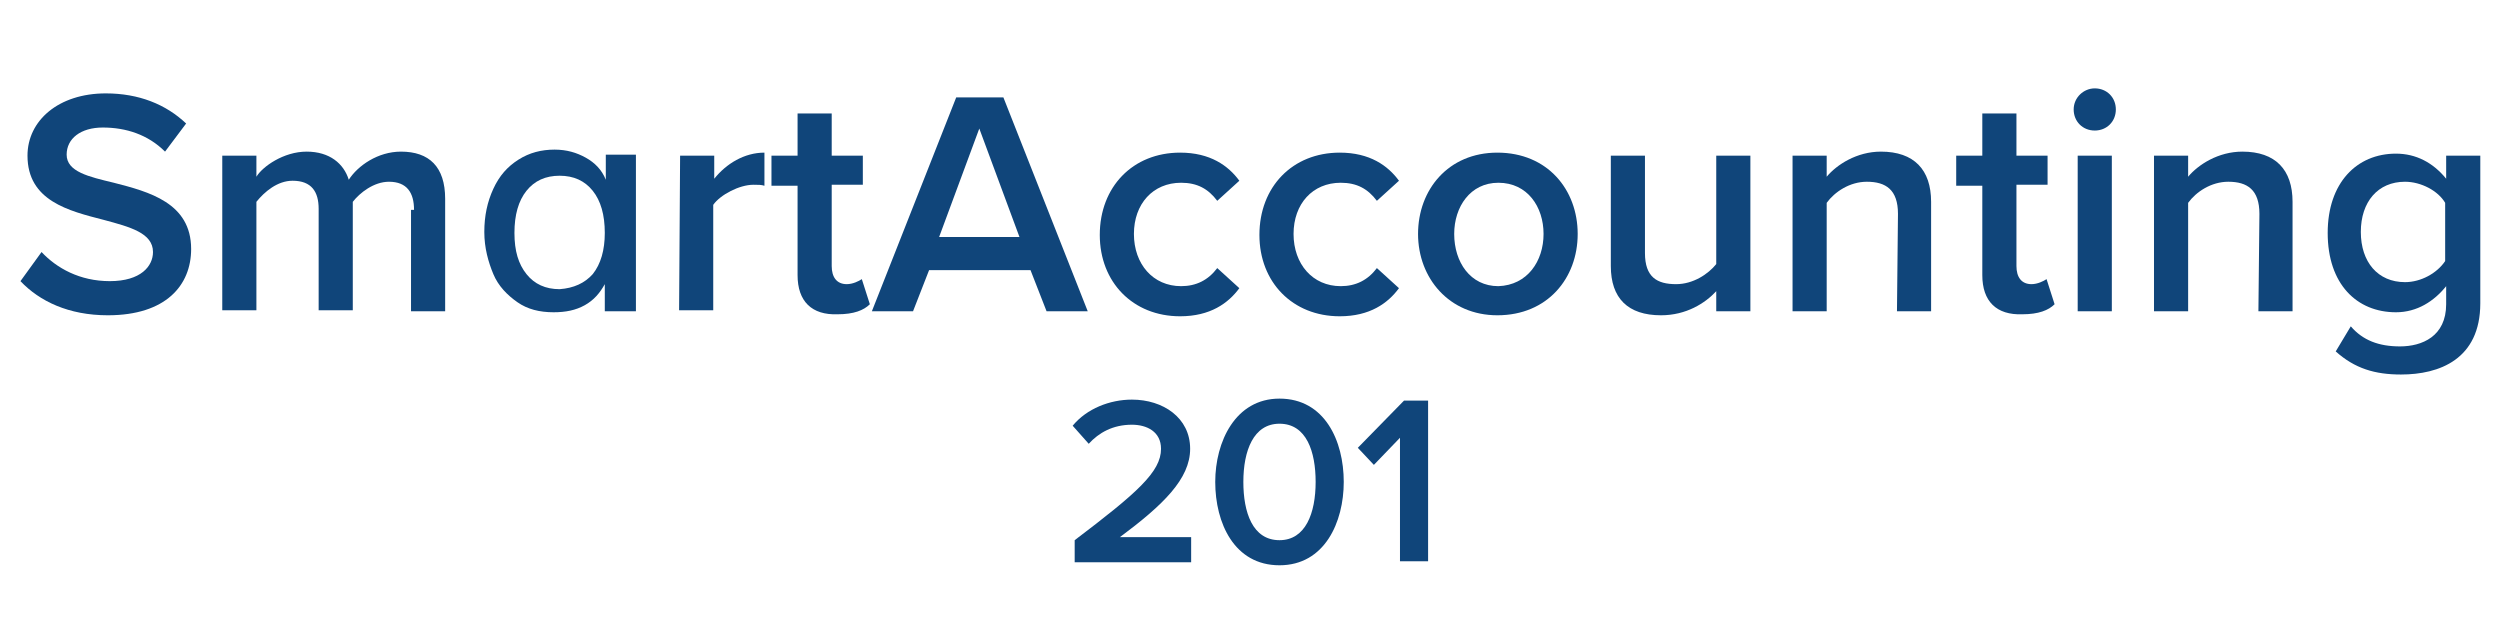
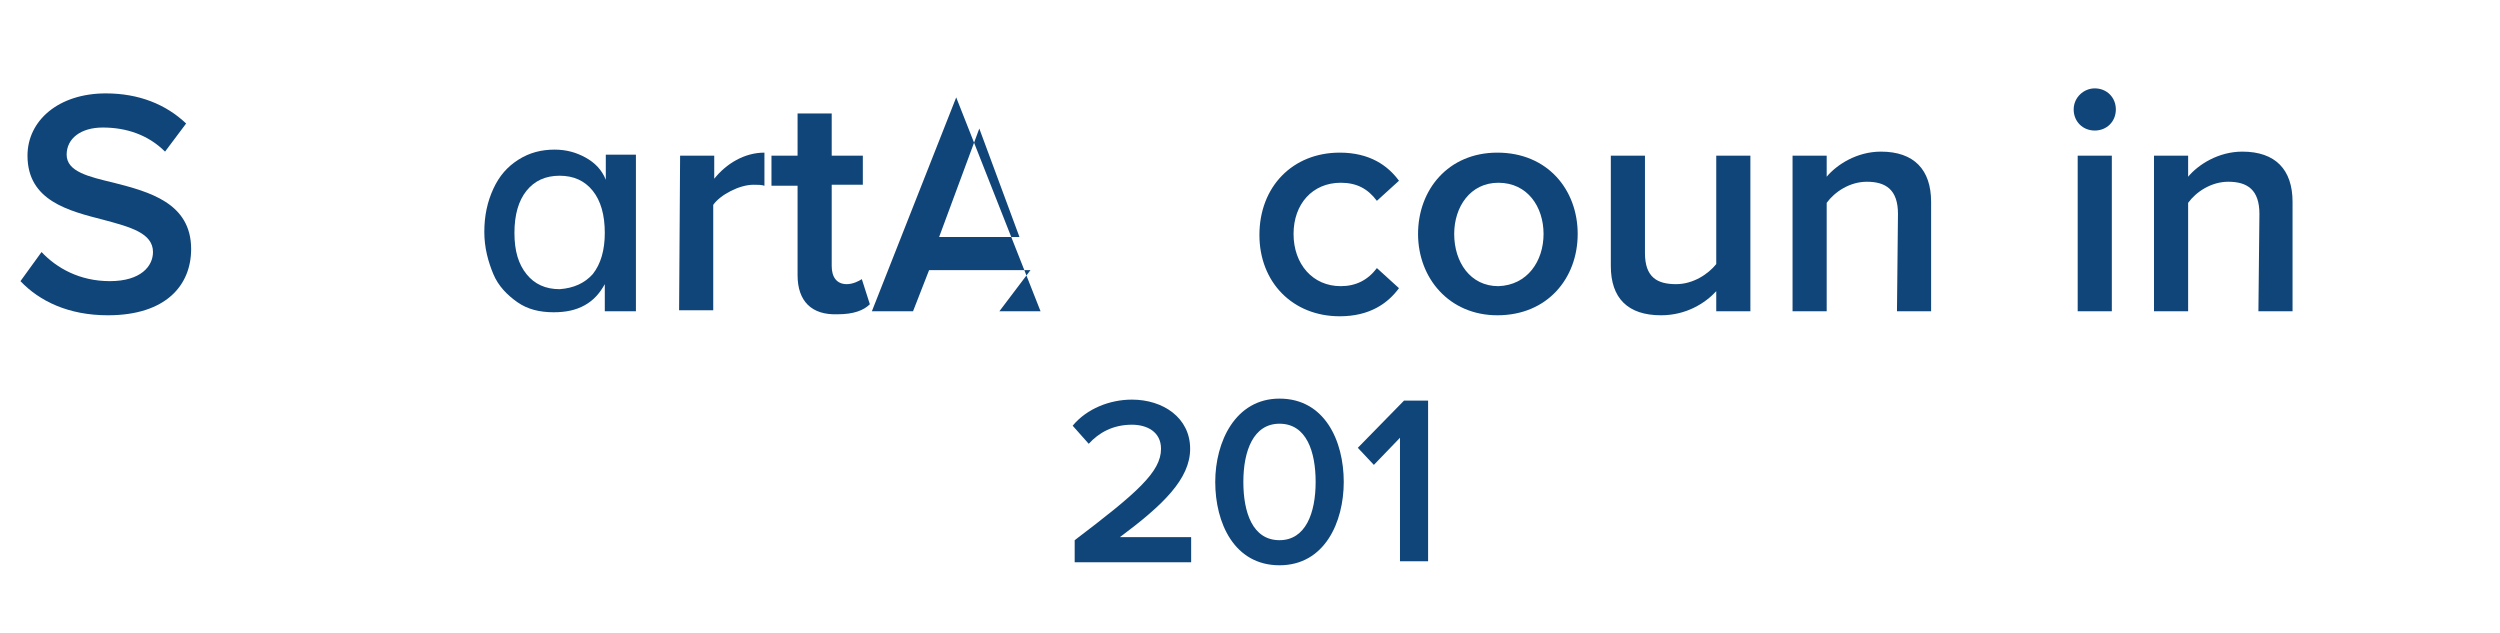
<svg xmlns="http://www.w3.org/2000/svg" version="1.1" id="Layer_1" x="0px" y="0px" viewBox="0 0 249 63" style="enable-background:new 0 0 249 63;" xml:space="preserve">
  <style type="text/css">
	.st0{enable-background:new    ;}
	.st1{fill:#10457A;}
</style>
  <g id="v12_smartaccounting_101_academy_course" transform="translate(-976.606 -805)">
    <g id="Group_1087" transform="translate(-3.856 371.502)">
      <g>
        <g class="st0">
          <path class="st1" d="M984.6,458.6c1.5,1.6,3.8,2.9,6.8,2.9c3.1,0,4.3-1.5,4.3-2.9c0-1.9-2.3-2.5-4.9-3.2      c-3.5-0.9-7.6-1.9-7.6-6.4c0-3.5,3.1-6.2,7.8-6.2c3.3,0,6,1.1,8,3l-2.1,2.8c-1.7-1.7-3.9-2.4-6.2-2.4c-2.2,0-3.6,1.1-3.6,2.7      c0,1.7,2.2,2.2,4.7,2.8c3.5,0.9,7.7,2,7.7,6.6c0,3.6-2.5,6.6-8.3,6.6c-3.9,0-6.8-1.4-8.7-3.4L984.6,458.6z" />
-           <path class="st1" d="M1021.7,454.4c0-1.7-0.7-2.8-2.5-2.8c-1.5,0-2.9,1.1-3.6,2v10.8h-3.4v-10.1c0-1.7-0.7-2.8-2.6-2.8      c-1.5,0-2.8,1.1-3.6,2.1v10.8h-3.4V449h3.4v2.1c0.6-1,2.7-2.5,5-2.5s3.7,1.2,4.2,2.8c0.9-1.4,2.9-2.8,5.2-2.8      c2.8,0,4.4,1.5,4.4,4.7v11.2h-3.4v-10.1H1021.7z" />
        </g>
        <g class="st0">
          <path class="st1" d="M1043.8,448.9v15.6h-3.1v-2.7c-0.5,0.9-1.1,1.6-2,2.1s-1.9,0.7-3.1,0.7c-1.4,0-2.6-0.3-3.6-1      s-1.9-1.6-2.4-2.8s-0.9-2.6-0.9-4.2s0.3-3,0.9-4.3s1.4-2.2,2.5-2.9c1.1-0.7,2.3-1,3.6-1c1.2,0,2.2,0.3,3.1,0.8s1.6,1.2,2,2.2      v-2.5L1043.8,448.9L1043.8,448.9z M1039.5,460.8c0.8-1,1.2-2.4,1.2-4.1c0-1.8-0.4-3.2-1.2-4.2c-0.8-1-1.9-1.5-3.3-1.5      s-2.5,0.5-3.3,1.5s-1.2,2.4-1.2,4.2c0,1.8,0.4,3.1,1.2,4.1c0.8,1,1.9,1.5,3.3,1.5C1037.6,462.2,1038.7,461.7,1039.5,460.8z" />
        </g>
        <g class="st0">
          <path class="st1" d="M1048.2,449h3.4v2.3c1.2-1.5,3-2.6,5-2.6v3.3c-0.3-0.1-0.6-0.1-1.1-0.1c-1.4,0-3.3,1-4,2v10.5h-3.4      L1048.2,449L1048.2,449z" />
          <path class="st1" d="M1059.9,460.9V452h-2.6v-3h2.6v-4.2h3.4v4.2h3.1v2.9h-3.1v8.1c0,1.1,0.5,1.8,1.5,1.8c0.6,0,1.2-0.3,1.5-0.5      l0.8,2.5c-0.6,0.6-1.6,1-3.2,1C1061.3,464.9,1059.9,463.5,1059.9,460.9z" />
        </g>
        <g class="st0">
-           <path class="st1" d="M1083.1,460.4H1073l-1.6,4.1h-4.1l8.4-21.3h4.7l8.4,21.3h-4.1L1083.1,460.4z M1074,457.1h8l-4-10.8      L1074,457.1z" />
-           <path class="st1" d="M1098,448.7c3,0,4.8,1.3,5.9,2.8l-2.2,2c-0.9-1.2-2-1.8-3.6-1.8c-2.8,0-4.7,2.1-4.7,5.1s1.9,5.2,4.7,5.2      c1.5,0,2.7-0.6,3.6-1.8l2.2,2c-1.1,1.5-2.9,2.8-5.9,2.8c-4.7,0-8-3.4-8-8.1C1090,452.1,1093.3,448.7,1098,448.7z" />
+           <path class="st1" d="M1083.1,460.4H1073l-1.6,4.1h-4.1l8.4-21.3l8.4,21.3h-4.1L1083.1,460.4z M1074,457.1h8l-4-10.8      L1074,457.1z" />
          <path class="st1" d="M1113.9,448.7c3,0,4.8,1.3,5.9,2.8l-2.2,2c-0.9-1.2-2-1.8-3.6-1.8c-2.8,0-4.7,2.1-4.7,5.1s1.9,5.2,4.7,5.2      c1.5,0,2.7-0.6,3.6-1.8l2.2,2c-1.1,1.5-2.9,2.8-5.9,2.8c-4.7,0-8-3.4-8-8.1C1105.9,452.1,1109.2,448.7,1113.9,448.7z" />
          <path class="st1" d="M1121.7,456.8c0-4.4,3-8.1,7.9-8.1c5,0,8,3.7,8,8.1s-3,8.1-8,8.1C1124.8,464.9,1121.7,461.2,1121.7,456.8z       M1134.2,456.8c0-2.7-1.6-5.1-4.5-5.1c-2.8,0-4.4,2.4-4.4,5.1c0,2.8,1.6,5.2,4.4,5.2C1132.6,461.9,1134.2,459.5,1134.2,456.8z" />
          <path class="st1" d="M1151.4,462.5c-1.1,1.2-3,2.4-5.5,2.4c-3.3,0-5-1.7-5-4.9v-11h3.4v9.7c0,2.4,1.2,3.1,3.1,3.1      c1.7,0,3.2-1,4-2V449h3.4v15.5h-3.4V462.5z" />
          <path class="st1" d="M1169.5,454.8c0-2.4-1.2-3.2-3.1-3.2c-1.7,0-3.2,1-4,2.1v10.8h-3.4V449h3.4v2.1c1-1.2,3-2.5,5.4-2.5      c3.3,0,5,1.8,5,5v10.9h-3.4L1169.5,454.8L1169.5,454.8z" />
-           <path class="st1" d="M1177.9,460.9V452h-2.6v-3h2.6v-4.2h3.4v4.2h3.1v2.9h-3.1v8.1c0,1.1,0.5,1.8,1.5,1.8c0.6,0,1.2-0.3,1.5-0.5      l0.8,2.5c-0.6,0.6-1.6,1-3.2,1C1179.3,464.9,1177.9,463.5,1177.9,460.9z" />
          <path class="st1" d="M1187,444.4c0-1.2,1-2.1,2.1-2.1c1.2,0,2.1,0.9,2.1,2.1s-0.9,2.1-2.1,2.1S1187,445.6,1187,444.4z       M1187.4,449h3.4v15.5h-3.4V449z" />
          <path class="st1" d="M1205.5,454.8c0-2.4-1.2-3.2-3.1-3.2c-1.7,0-3.2,1-4,2.1v10.8h-3.4V449h3.4v2.1c1-1.2,3-2.5,5.4-2.5      c3.3,0,5,1.8,5,5v10.9h-3.4L1205.5,454.8L1205.5,454.8z" />
-           <path class="st1" d="M1214.6,466c1.2,1.4,2.8,2,4.9,2c2.2,0,4.6-1,4.6-4.2V462c-1.2,1.5-2.9,2.6-5,2.6c-3.9,0-6.8-2.8-6.8-7.9      c0-5,2.9-7.9,6.8-7.9c2,0,3.7,0.9,5,2.5V449h3.4v14.7c0,5.6-4.1,7.1-7.9,7.1c-2.6,0-4.6-0.6-6.5-2.3L1214.6,466z M1224,453.7      c-0.7-1.2-2.4-2.1-4-2.1c-2.7,0-4.4,2-4.4,5s1.7,5,4.4,5c1.6,0,3.2-0.9,4-2.1V453.7z" />
        </g>
      </g>
      <g class="st0">
        <path class="st1" d="M1087.5,487.3c6.2-4.7,8.6-6.8,8.6-9.1c0-1.7-1.4-2.4-2.9-2.4c-1.9,0-3.3,0.8-4.3,1.9l-1.6-1.8     c1.4-1.7,3.7-2.6,5.9-2.6c3.1,0,5.8,1.8,5.8,4.9c0,3-2.7,5.6-7,8.8h7.1v2.5h-11.6V487.3z" />
        <path class="st1" d="M1107.9,473.2c4.5,0,6.4,4.2,6.4,8.3c0,4-1.9,8.3-6.4,8.3s-6.4-4.2-6.4-8.3     C1101.5,477.5,1103.5,473.2,1107.9,473.2z M1107.9,475.7c-2.6,0-3.6,2.7-3.6,5.8c0,3,0.9,5.8,3.6,5.8c2.6,0,3.6-2.7,3.6-5.8     C1111.5,478.5,1110.6,475.7,1107.9,475.7z" />
        <path class="st1" d="M1119.9,477.1l-2.6,2.7l-1.6-1.7l4.6-4.7h2.4v16h-2.8V477.1z" />
      </g>
    </g>
  </g>
</svg>